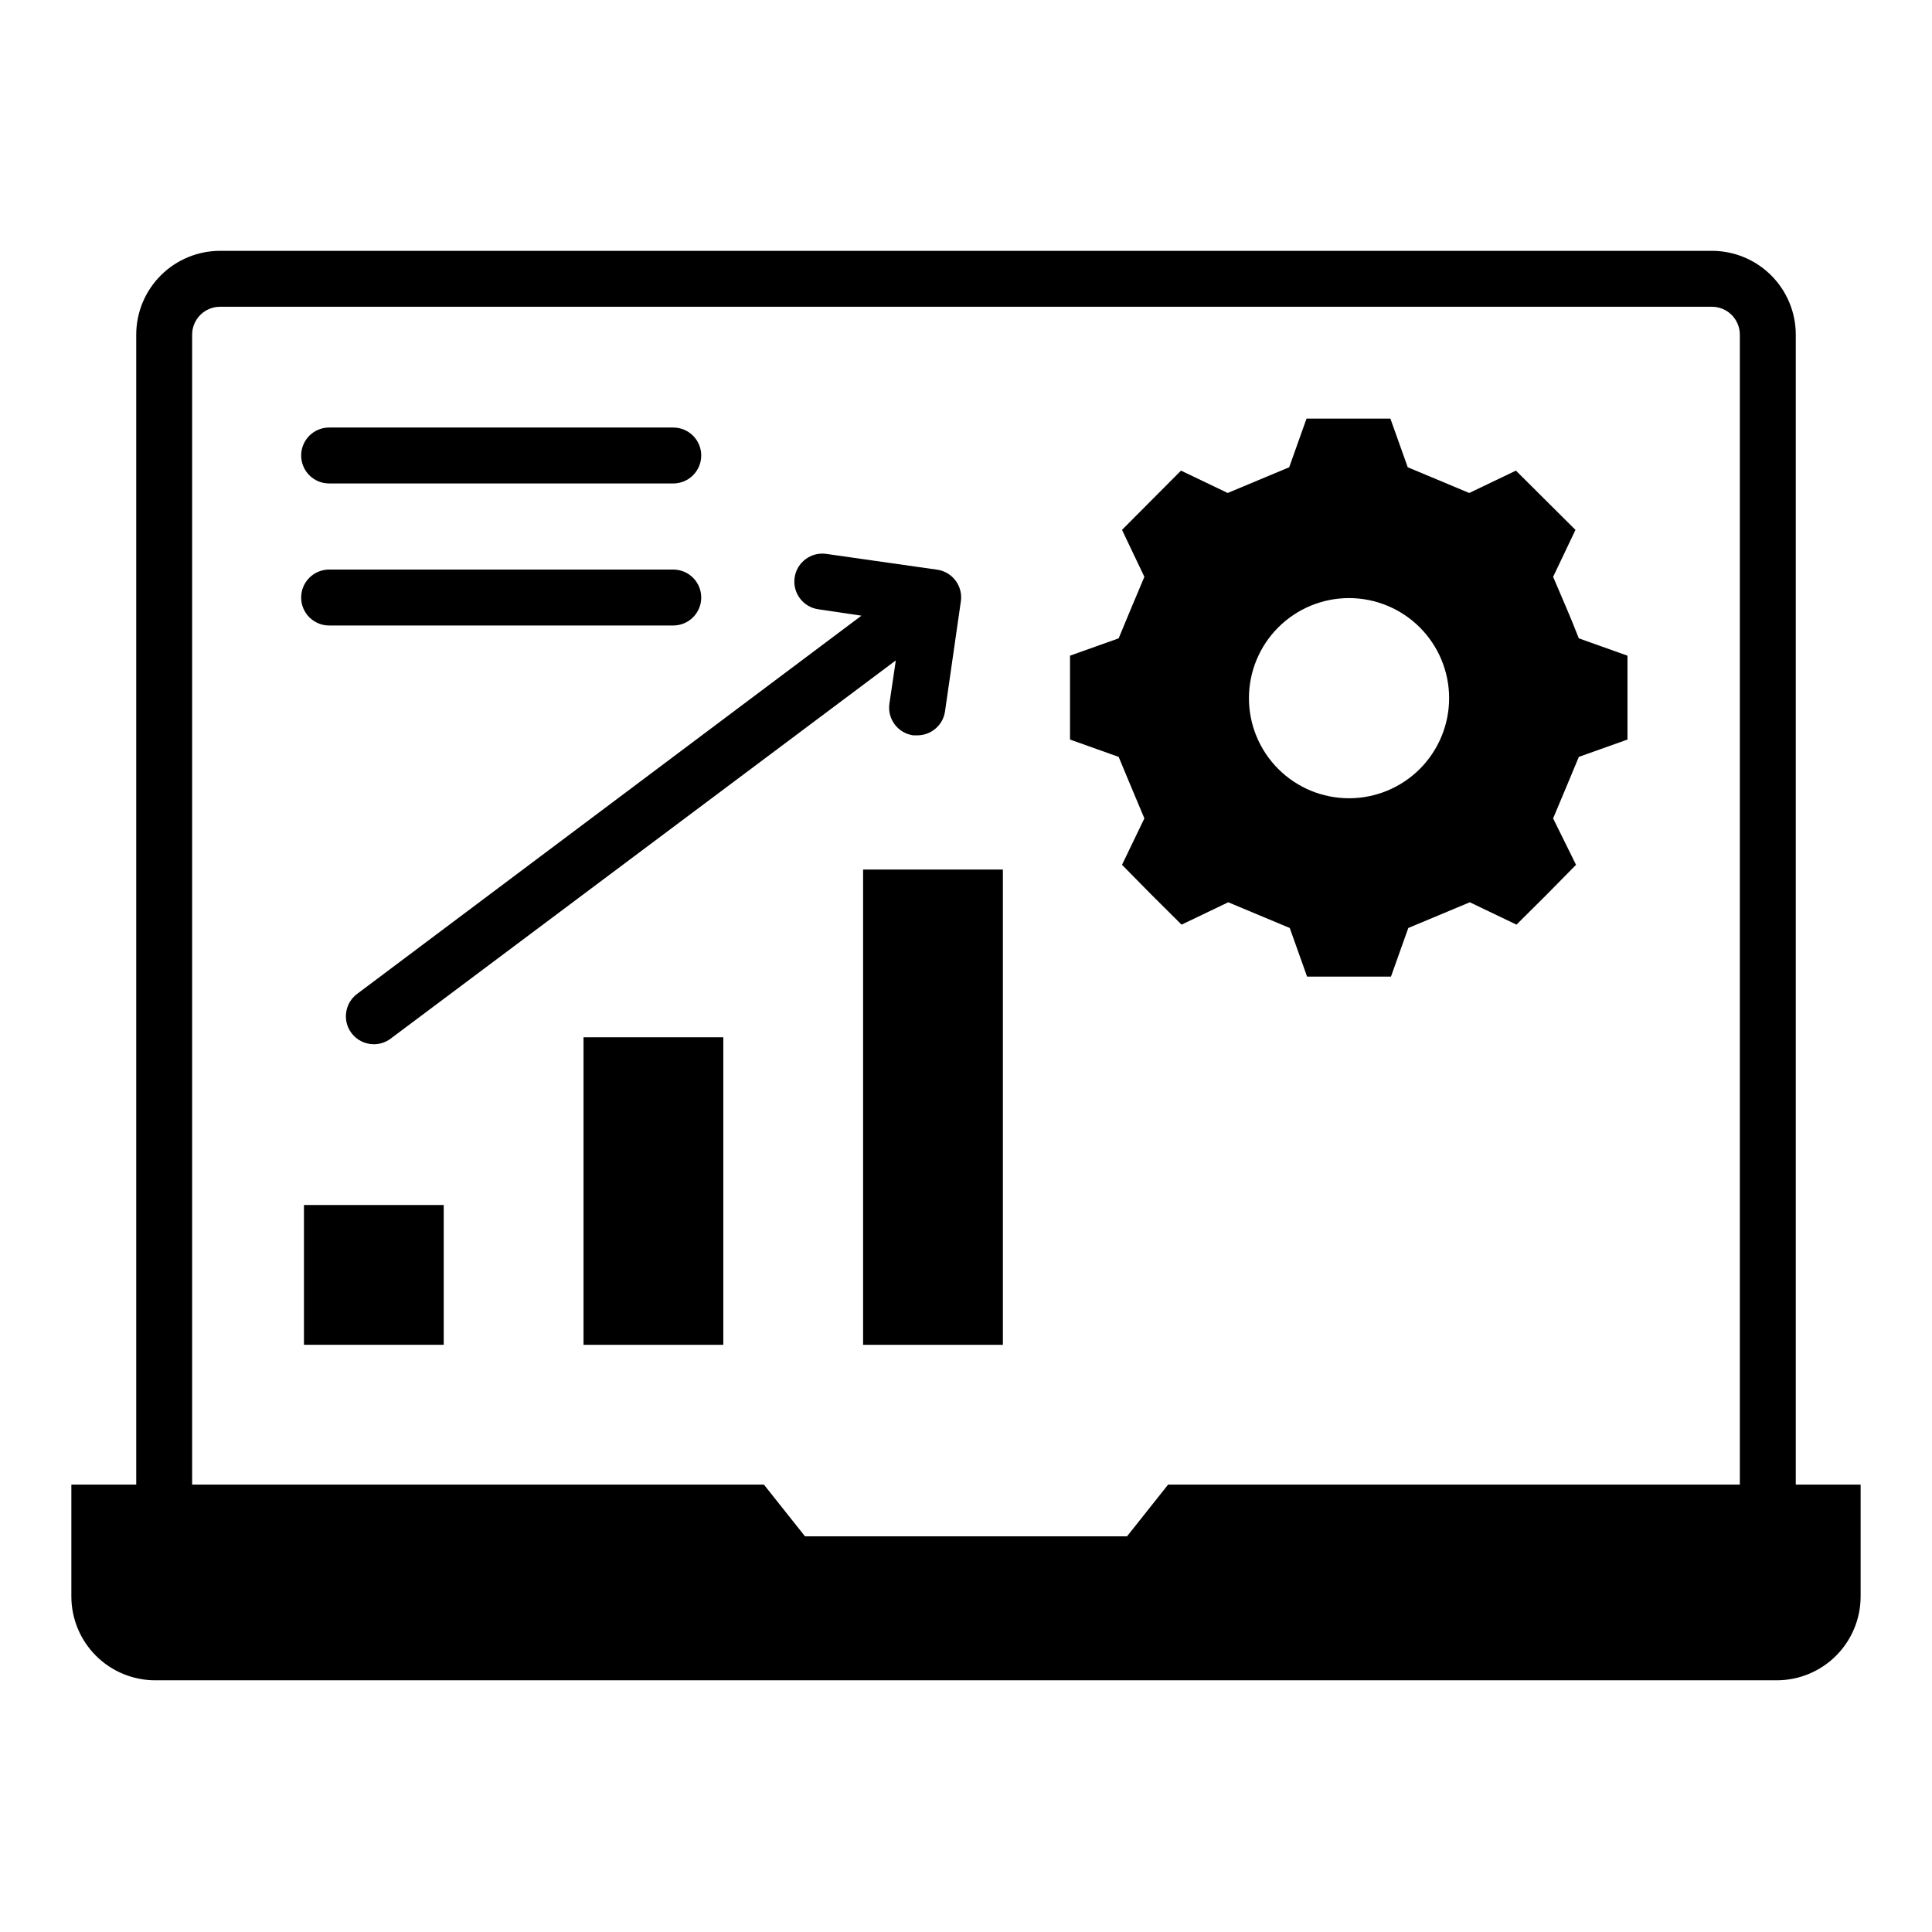
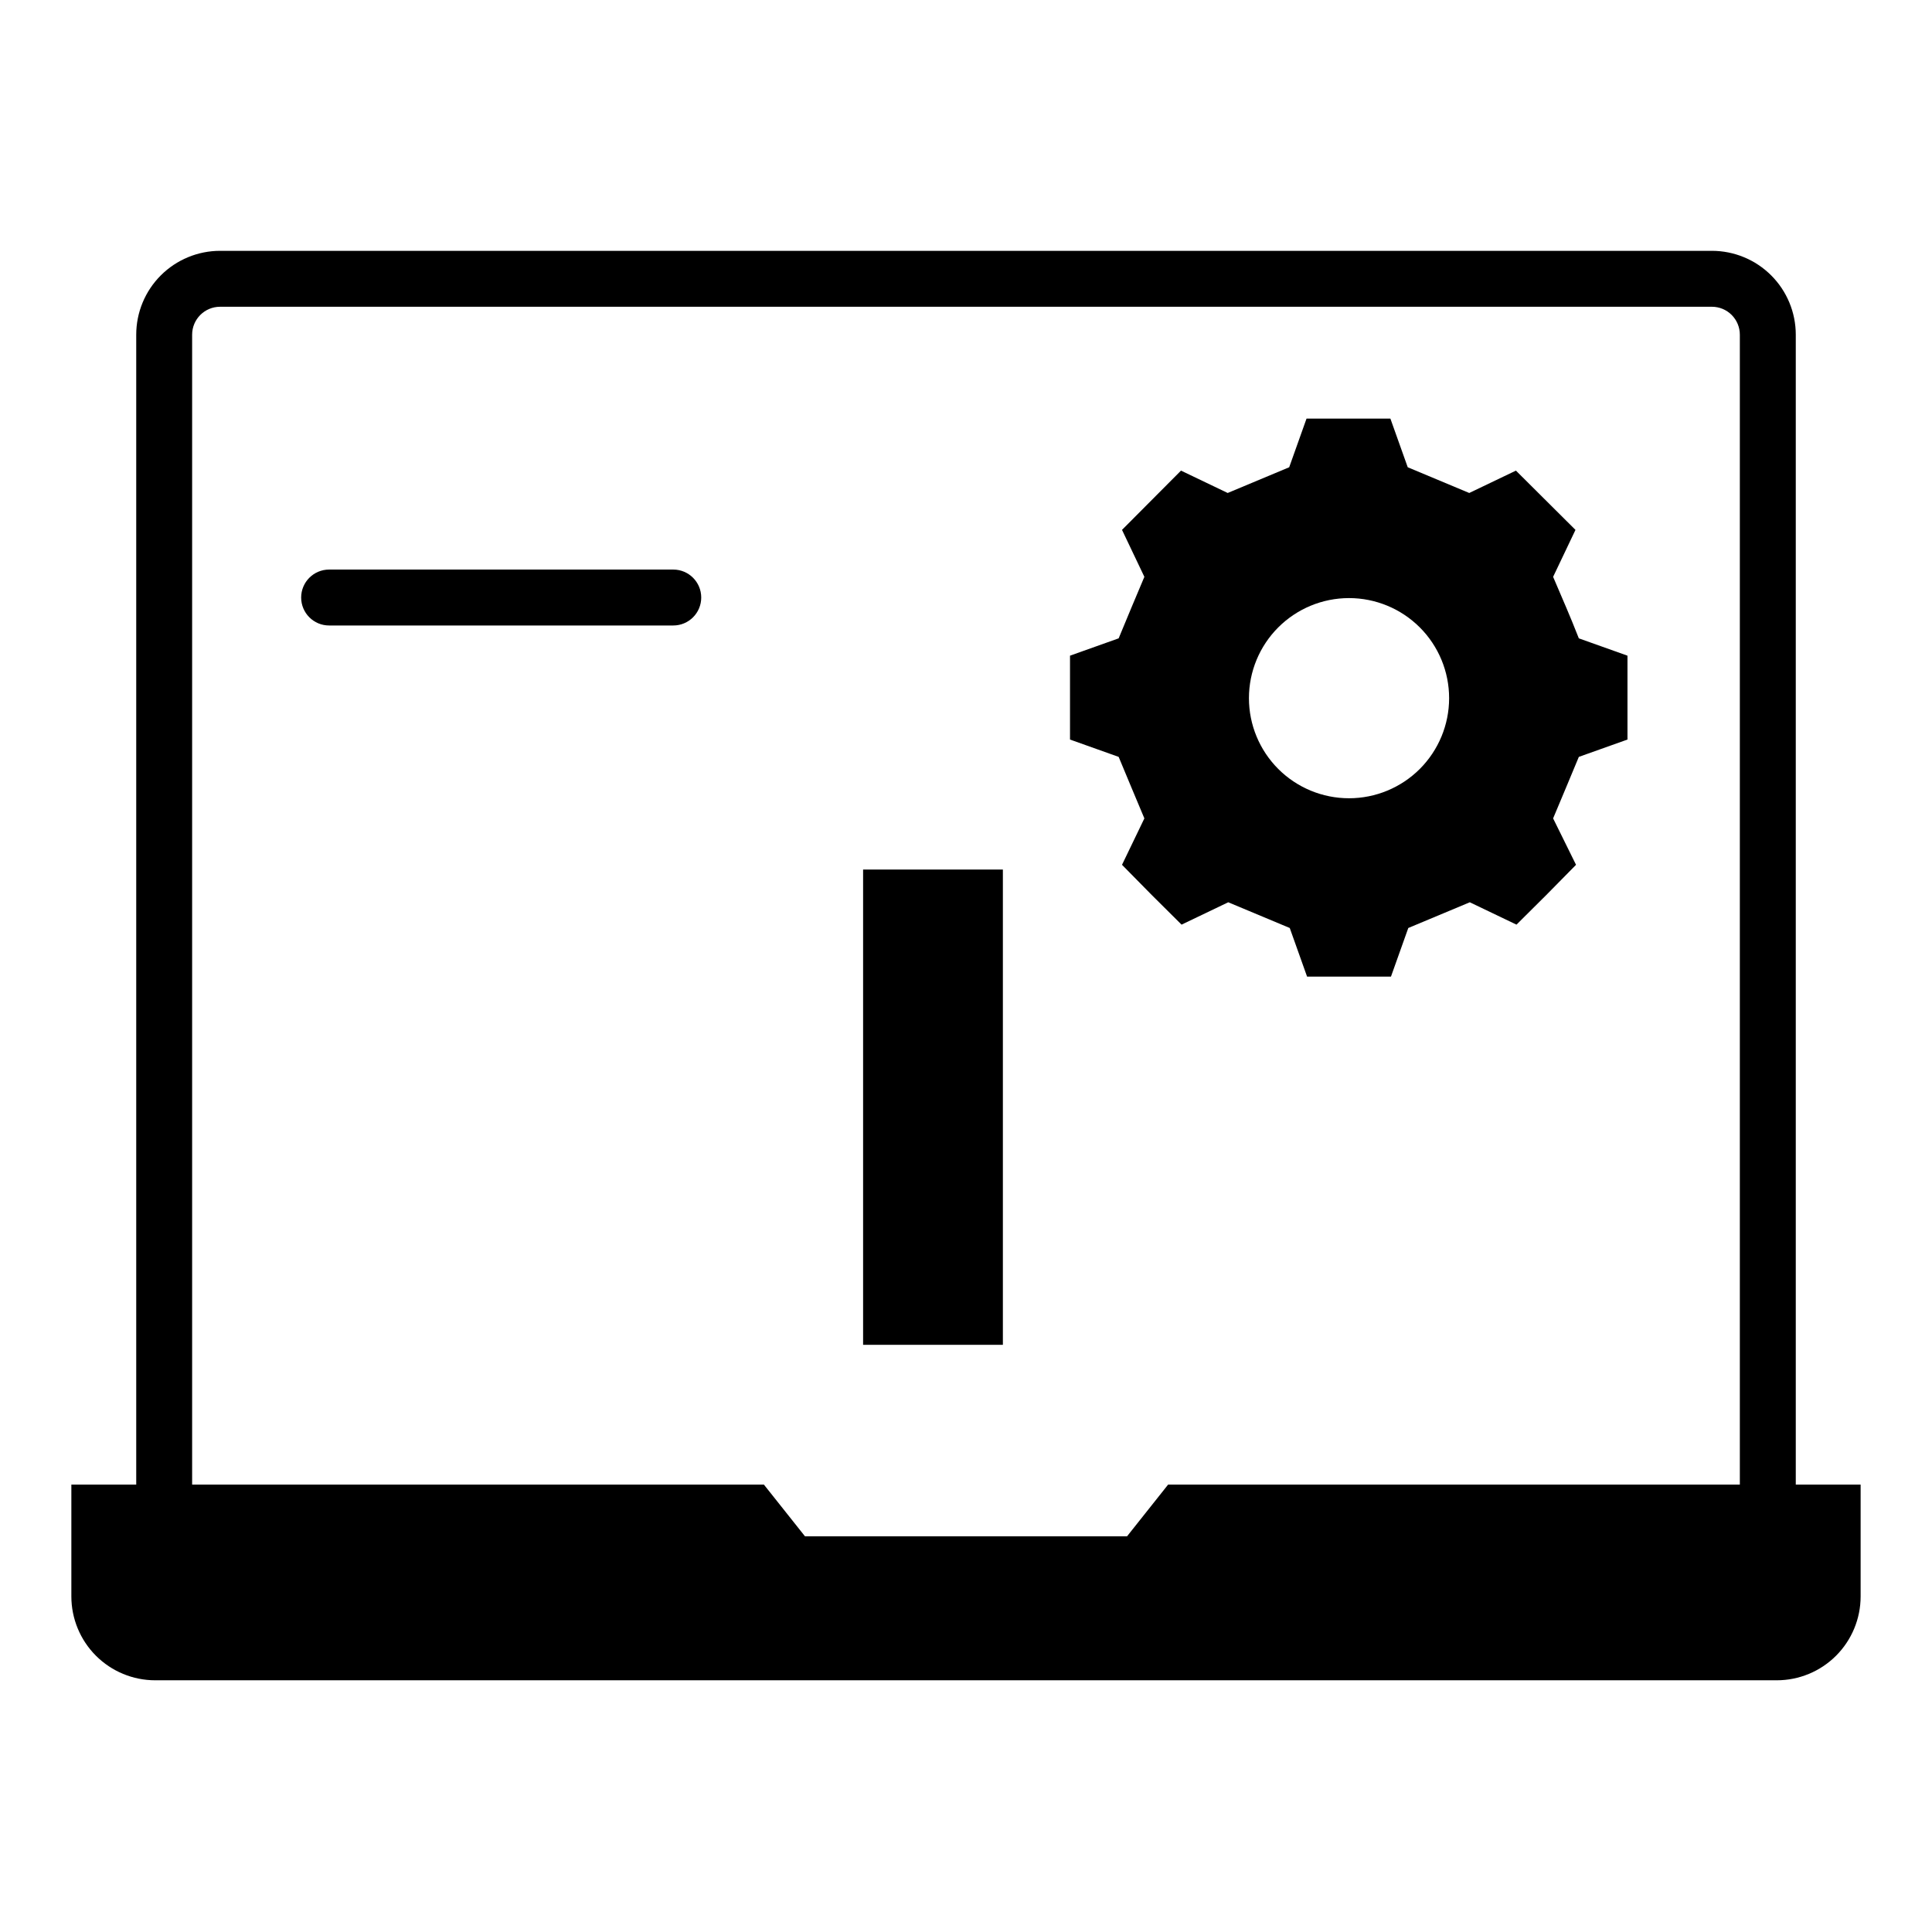
<svg xmlns="http://www.w3.org/2000/svg" fill="#000000" width="800px" height="800px" version="1.1" viewBox="144 144 512 512">
  <g>
    <path d="m619.9 537.43v-304.73c0-5.894-2.344-11.547-6.512-15.715s-9.82-6.512-15.719-6.512h-395.34c-5.894 0-11.551 2.344-15.719 6.512s-6.508 9.82-6.508 15.715v304.73h-17.191v29.637c0 5.894 2.344 11.547 6.512 15.719 4.168 4.168 9.82 6.508 15.715 6.508h429.72c5.894 0 11.547-2.34 15.715-6.508 4.168-4.172 6.512-9.824 6.512-15.719v-29.637zm-177.22 13.707h-85.352l-10.891-13.707h-151.52v-304.73c0-4.09 3.316-7.406 7.41-7.406h395.34c1.965 0 3.852 0.777 5.242 2.168 1.387 1.391 2.168 3.273 2.168 5.238v304.73h-151.51z" />
    <path d="m231.22 309.76h91.203c4.094 0 7.41-3.316 7.41-7.41 0-4.09-3.316-7.41-7.41-7.41h-91.203c-4.094 0-7.41 3.32-7.41 7.41 0 4.094 3.316 7.41 7.41 7.41z" />
-     <path d="m231.22 272.12h91.203c4.094 0 7.41-3.32 7.41-7.41 0-4.094-3.316-7.41-7.41-7.41h-91.203c-4.094 0-7.41 3.316-7.41 7.41 0 4.09 3.316 7.41 7.41 7.41z" />
    <path d="m555.59 296.87 5.926-12.445-15.781-15.707-12.371 5.926-16.301-6.816-4.594-12.891h-22.227l-4.594 12.891-16.301 6.816-12.371-5.926-15.633 15.703 5.926 12.445c-2.742 6.445-4.074 9.707-6.816 16.301l-12.891 4.594v22.227l12.891 4.594c2.742 6.519 4.074 9.855 6.816 16.301l-5.926 12.301c7.852 8 7.852 8 15.781 15.855l12.371-5.926 16.301 6.816 4.594 12.891h22.227l4.594-12.891 16.301-6.816 12.371 5.926c7.926-7.852 7.926-7.852 15.781-15.855l-6.074-12.301c2.742-6.445 4.074-9.781 6.816-16.301l12.891-4.594v-22.227l-12.891-4.594c-2.594-6.594-3.926-9.48-6.816-16.297zm-54.086 58.676c-7.035 0-13.781-2.793-18.754-7.766-4.973-4.977-7.769-11.723-7.769-18.758 0-7.035 2.797-13.781 7.769-18.754s11.719-7.769 18.754-7.769 13.781 2.797 18.758 7.769c4.973 4.973 7.769 11.719 7.769 18.754 0 7.035-2.797 13.781-7.769 18.758-4.977 4.973-11.723 7.766-18.758 7.766z" />
-     <path d="m298.64 418.89h37.043v81.5h-37.043z" />
-     <path d="m224.55 463.34h37.043v37.043h-37.043z" />
    <path d="m372.73 374.44h37.043v125.95h-37.043z" />
-     <path d="m379.7 330.5c-0.574 4.051 2.246 7.797 6.297 8.371h1.039-0.004c3.719 0.035 6.891-2.691 7.41-6.371l4.148-28.82c0.367-1.949-0.062-3.961-1.188-5.59-1.129-1.629-2.863-2.738-4.812-3.082l-29.637-4.223c-4.051-0.57-7.797 2.25-8.371 6.301-0.574 4.023 2.203 7.762 6.223 8.371l11.484 1.703-133.66 100.24c-3.273 2.457-3.938 7.102-1.484 10.375 1.398 1.863 3.598 2.961 5.93 2.961 1.602 0 3.16-0.52 4.445-1.48l133.88-100.24z" />
  </g>
</svg>